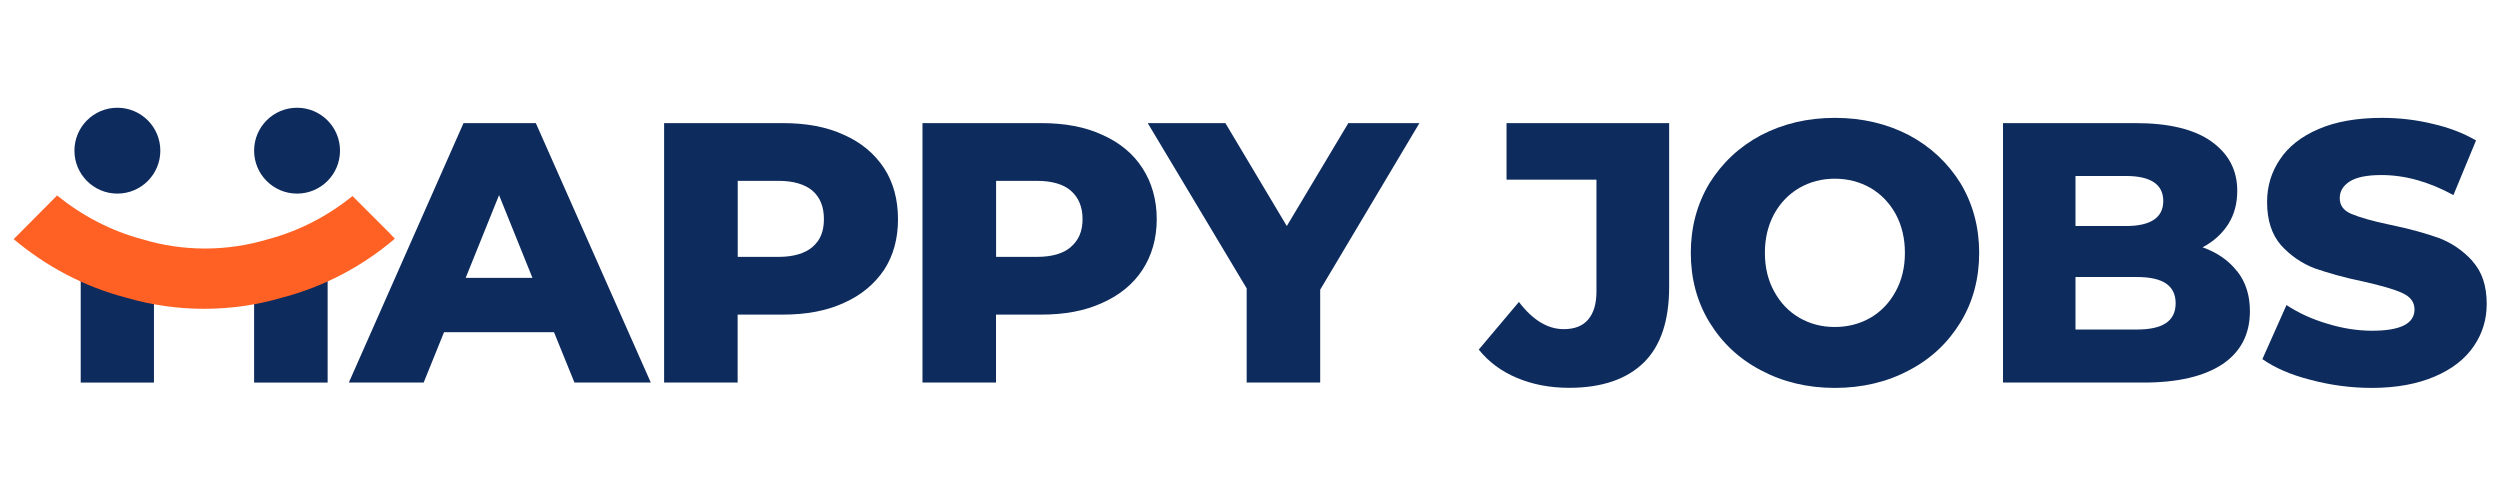
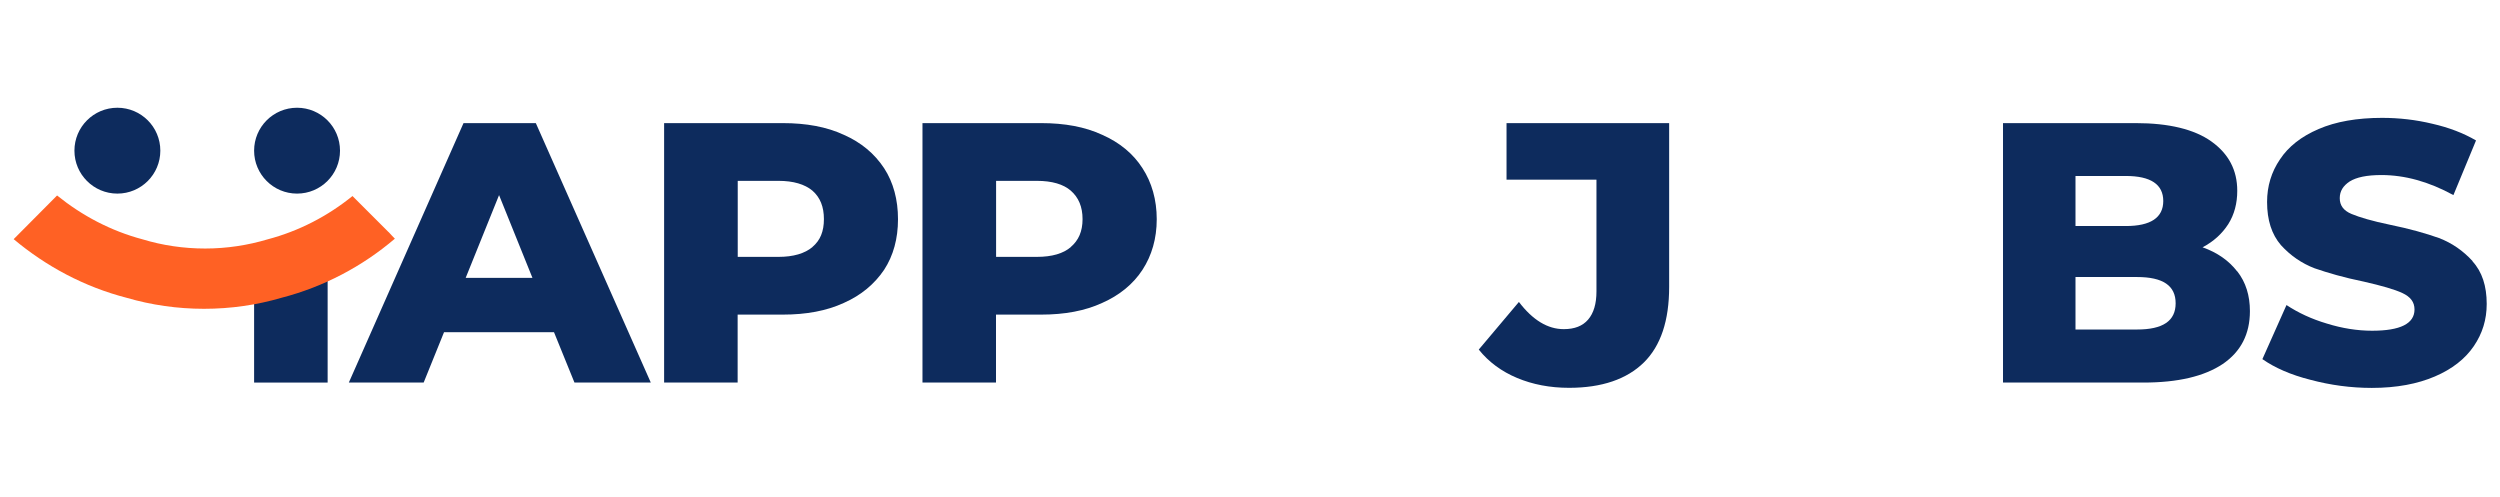
<svg xmlns="http://www.w3.org/2000/svg" fill="none" height="364" viewBox="0 0 1830 364" width="1830">
  <path d="M239.827 193.93H186.009V280.039H239.827V193.93Z" fill="#0D2B5D" />
-   <path d="M112.694 193.93H59.081V280.039H112.694V193.93Z" fill="#0D2B5D" />
  <path d="M392.222 90.119H339.295L255.341 280.039H310.12L325.017 243.194H405.539L420.504 280.039H476.382L392.222 90.119ZM340.874 203.399L365.312 142.814L389.75 203.399H340.874Z" fill="#0D2B5D" />
  <path d="M647.175 123.122C640.173 112.487 630.425 104.322 617.726 98.696C605.026 92.795 590.13 90.119 572.969 90.119H486.131V280.039H539.95V230.295H572.969C590.199 230.295 605.095 227.55 617.726 221.718C630.425 216.092 640.105 207.927 647.175 197.498C653.971 187.069 657.335 174.65 657.335 160.447C657.335 146.244 653.971 133.551 647.175 123.122ZM594.729 180.825C589.1 185.559 580.725 188.029 569.879 188.029H540.018V132.384H569.879C580.725 132.384 589.1 134.855 594.729 139.589C600.358 144.529 603.104 151.322 603.104 160.379C603.104 169.435 600.427 175.954 594.729 180.757" fill="#0D2B5D" />
  <path d="M836.297 123.122C829.501 112.487 819.547 104.322 806.847 98.696C794.147 92.795 779.251 90.119 762.09 90.119H675.252V280.039H729.071V230.295H762.09C779.32 230.295 794.216 227.55 806.847 221.718C819.547 216.092 829.501 207.927 836.297 197.498C843.093 187.069 846.731 174.65 846.731 160.447C846.731 146.244 843.093 133.551 836.297 123.122ZM783.851 180.825C778.428 185.559 770.053 188.029 759.001 188.029H729.14V132.384H759.001C770.053 132.384 778.428 134.855 783.851 139.589C789.48 144.529 792.431 151.322 792.431 160.379C792.431 169.435 789.48 175.954 783.851 180.757" fill="#0D2B5D" />
-   <path d="M986.975 90.119L941.943 165.456L896.98 90.119H840.141L912.563 211.083V280.039H966.382V212.044L1039.01 90.119H986.975Z" fill="#0D2B5D" />
  <path d="M1102.78 90.119V131.493H1168.61V213.348C1168.61 222.404 1166.56 229.197 1162.51 233.931C1158.45 238.666 1152.55 240.93 1144.66 240.93C1132.92 240.93 1122 234.343 1111.84 221.032L1082.46 255.887C1089.67 264.944 1099.21 271.943 1110.54 276.677C1121.87 281.411 1134.5 283.881 1148.57 283.881C1172.53 283.881 1190.86 277.569 1203.28 265.356C1215.71 253.143 1221.82 234.618 1221.82 209.986V90.119H1102.85H1102.78Z" fill="#0D2B5D" />
-   <path d="M1435.17 134.237C1425.9 119.348 1413.48 107.547 1397.41 98.97C1381.35 90.6 1363.23 86.277 1343.11 86.277C1323 86.277 1305.08 90.6 1289.02 98.97C1272.96 107.547 1260.53 119.348 1251.26 134.237C1242.2 149.401 1237.67 166.348 1237.67 185.148C1237.67 203.948 1242.2 220.895 1251.26 235.784C1260.53 250.947 1272.96 262.68 1289.02 271.051C1305.08 279.627 1323.21 283.95 1343.11 283.95C1363.02 283.95 1381.35 279.627 1397.41 271.051C1413.48 262.68 1425.9 250.947 1435.17 235.784C1444.23 220.895 1448.76 203.879 1448.76 185.148C1448.76 166.416 1444.23 149.401 1435.17 134.237ZM1387.6 213.348C1383.06 221.718 1376.96 228.031 1369.27 232.559C1361.37 237.088 1352.72 239.352 1343.04 239.352C1333.36 239.352 1324.92 237.088 1317.03 232.559C1309.34 228.031 1303.23 221.718 1298.7 213.348C1294.17 205.183 1291.9 195.714 1291.9 185.079C1291.9 174.444 1294.17 164.976 1298.7 156.605C1303.23 148.44 1309.34 142.128 1317.03 137.599C1324.92 133.071 1333.57 130.807 1343.04 130.807C1352.52 130.807 1361.37 133.071 1369.27 137.599C1376.96 142.128 1383.06 148.44 1387.6 156.605C1392.13 164.976 1394.39 174.444 1394.39 185.079C1394.39 195.714 1392.13 205.183 1387.6 213.348Z" fill="#0D2B5D" />
  <path d="M1637.61 198.664C1631.5 190.774 1623.12 184.873 1612.28 181.031C1620.44 176.708 1626.55 171.082 1631.08 164.084C1635.61 156.879 1637.67 148.714 1637.67 139.658C1637.67 124.494 1631.36 112.555 1618.66 103.499C1606.23 94.648 1587.63 90.119 1563.47 90.119H1466.2V280.039H1568.89C1594.22 280.039 1613.44 275.511 1627.03 266.454C1640.35 257.397 1646.94 244.498 1646.94 227.756C1646.94 216.435 1643.99 206.692 1637.67 198.596M1519.26 128.817H1556.12C1574.25 128.817 1583.51 134.923 1583.51 147.136C1583.51 159.349 1574.25 165.456 1556.12 165.456H1519.26V128.817ZM1564.29 241.204H1519.26V202.781H1564.29C1583.31 202.781 1592.57 209.094 1592.57 221.993C1592.57 234.892 1583.31 241.204 1564.29 241.204Z" fill="#0D2B5D" />
  <path d="M1809.98 191.186C1802.97 183.501 1794.81 177.875 1785.33 174.238C1775.86 170.876 1763.85 167.446 1749.36 164.495C1736.46 161.82 1727.19 159.075 1721.29 156.605C1715.38 154.135 1712.7 150.292 1712.7 145.078C1712.7 139.863 1715.18 136.021 1719.91 132.865C1724.92 129.709 1732.61 128.131 1743.18 128.131C1760.14 128.131 1777.78 132.865 1795.9 142.814L1812.45 102.813C1803.18 97.392 1792.54 93.344 1780.53 90.6C1768.31 87.649 1756.09 86.277 1743.66 86.277C1725.34 86.277 1709.75 89.021 1697.26 94.442C1684.56 99.862 1675.09 107.341 1668.98 116.604C1662.66 125.866 1659.5 136.295 1659.5 147.822C1659.5 161.133 1662.87 171.562 1669.66 179.453C1676.67 187.138 1684.83 192.764 1694.31 196.4C1704.06 199.762 1715.79 203.193 1730.28 206.143C1743.18 209.094 1752.66 211.769 1758.56 214.514C1764.46 217.258 1767.42 221.101 1767.42 226.521C1767.42 236.95 1756.98 242.096 1736.39 242.096C1725.54 242.096 1714.42 240.312 1703.37 236.882C1692.04 233.52 1682.36 228.991 1673.71 223.296L1656.07 262.886C1665.13 269.198 1676.87 274.413 1691.36 278.049C1705.84 281.892 1720.74 283.95 1736.18 283.95C1754.3 283.95 1769.68 281 1782.31 275.579C1795.01 270.159 1804.48 262.68 1810.8 253.417C1817.12 244.155 1820.27 234 1820.27 222.473C1820.27 209.368 1816.91 198.939 1809.84 191.254" fill="#0D2B5D" />
  <path d="M284.448 169.915L258.02 143.5C239.897 158.183 218.822 169.161 195.894 175.199C181.478 179.521 165.965 181.923 150.176 181.923C134.387 181.923 118.805 179.59 104.389 175.199C81.118 169.024 60.043 157.84 41.783 143.088L10 175.061C33.752 194.959 61.691 209.985 92.788 218.013C110.636 223.228 129.788 226.041 149.352 226.041C168.916 226.041 188.137 223.228 205.917 218.013C237.014 209.985 265.296 194.959 289.047 174.718C289.047 174.718 284.448 169.984 284.517 169.915H284.448Z" fill="#FF6124" />
  <path d="M117.363 110.291C117.363 127.65 103.29 141.716 85.923 141.716C68.555 141.716 54.483 127.65 54.483 110.291C54.483 92.932 68.555 78.867 85.923 78.867C103.29 78.867 117.363 92.932 117.363 110.291Z" fill="#0D2B5D" />
  <path d="M248.889 110.291C248.889 127.65 234.816 141.716 217.448 141.716C200.081 141.716 186.009 127.65 186.009 110.291C186.009 92.932 200.081 78.867 217.448 78.867C234.816 78.867 248.889 92.932 248.889 110.291Z" fill="#0D2B5D" />
</svg>